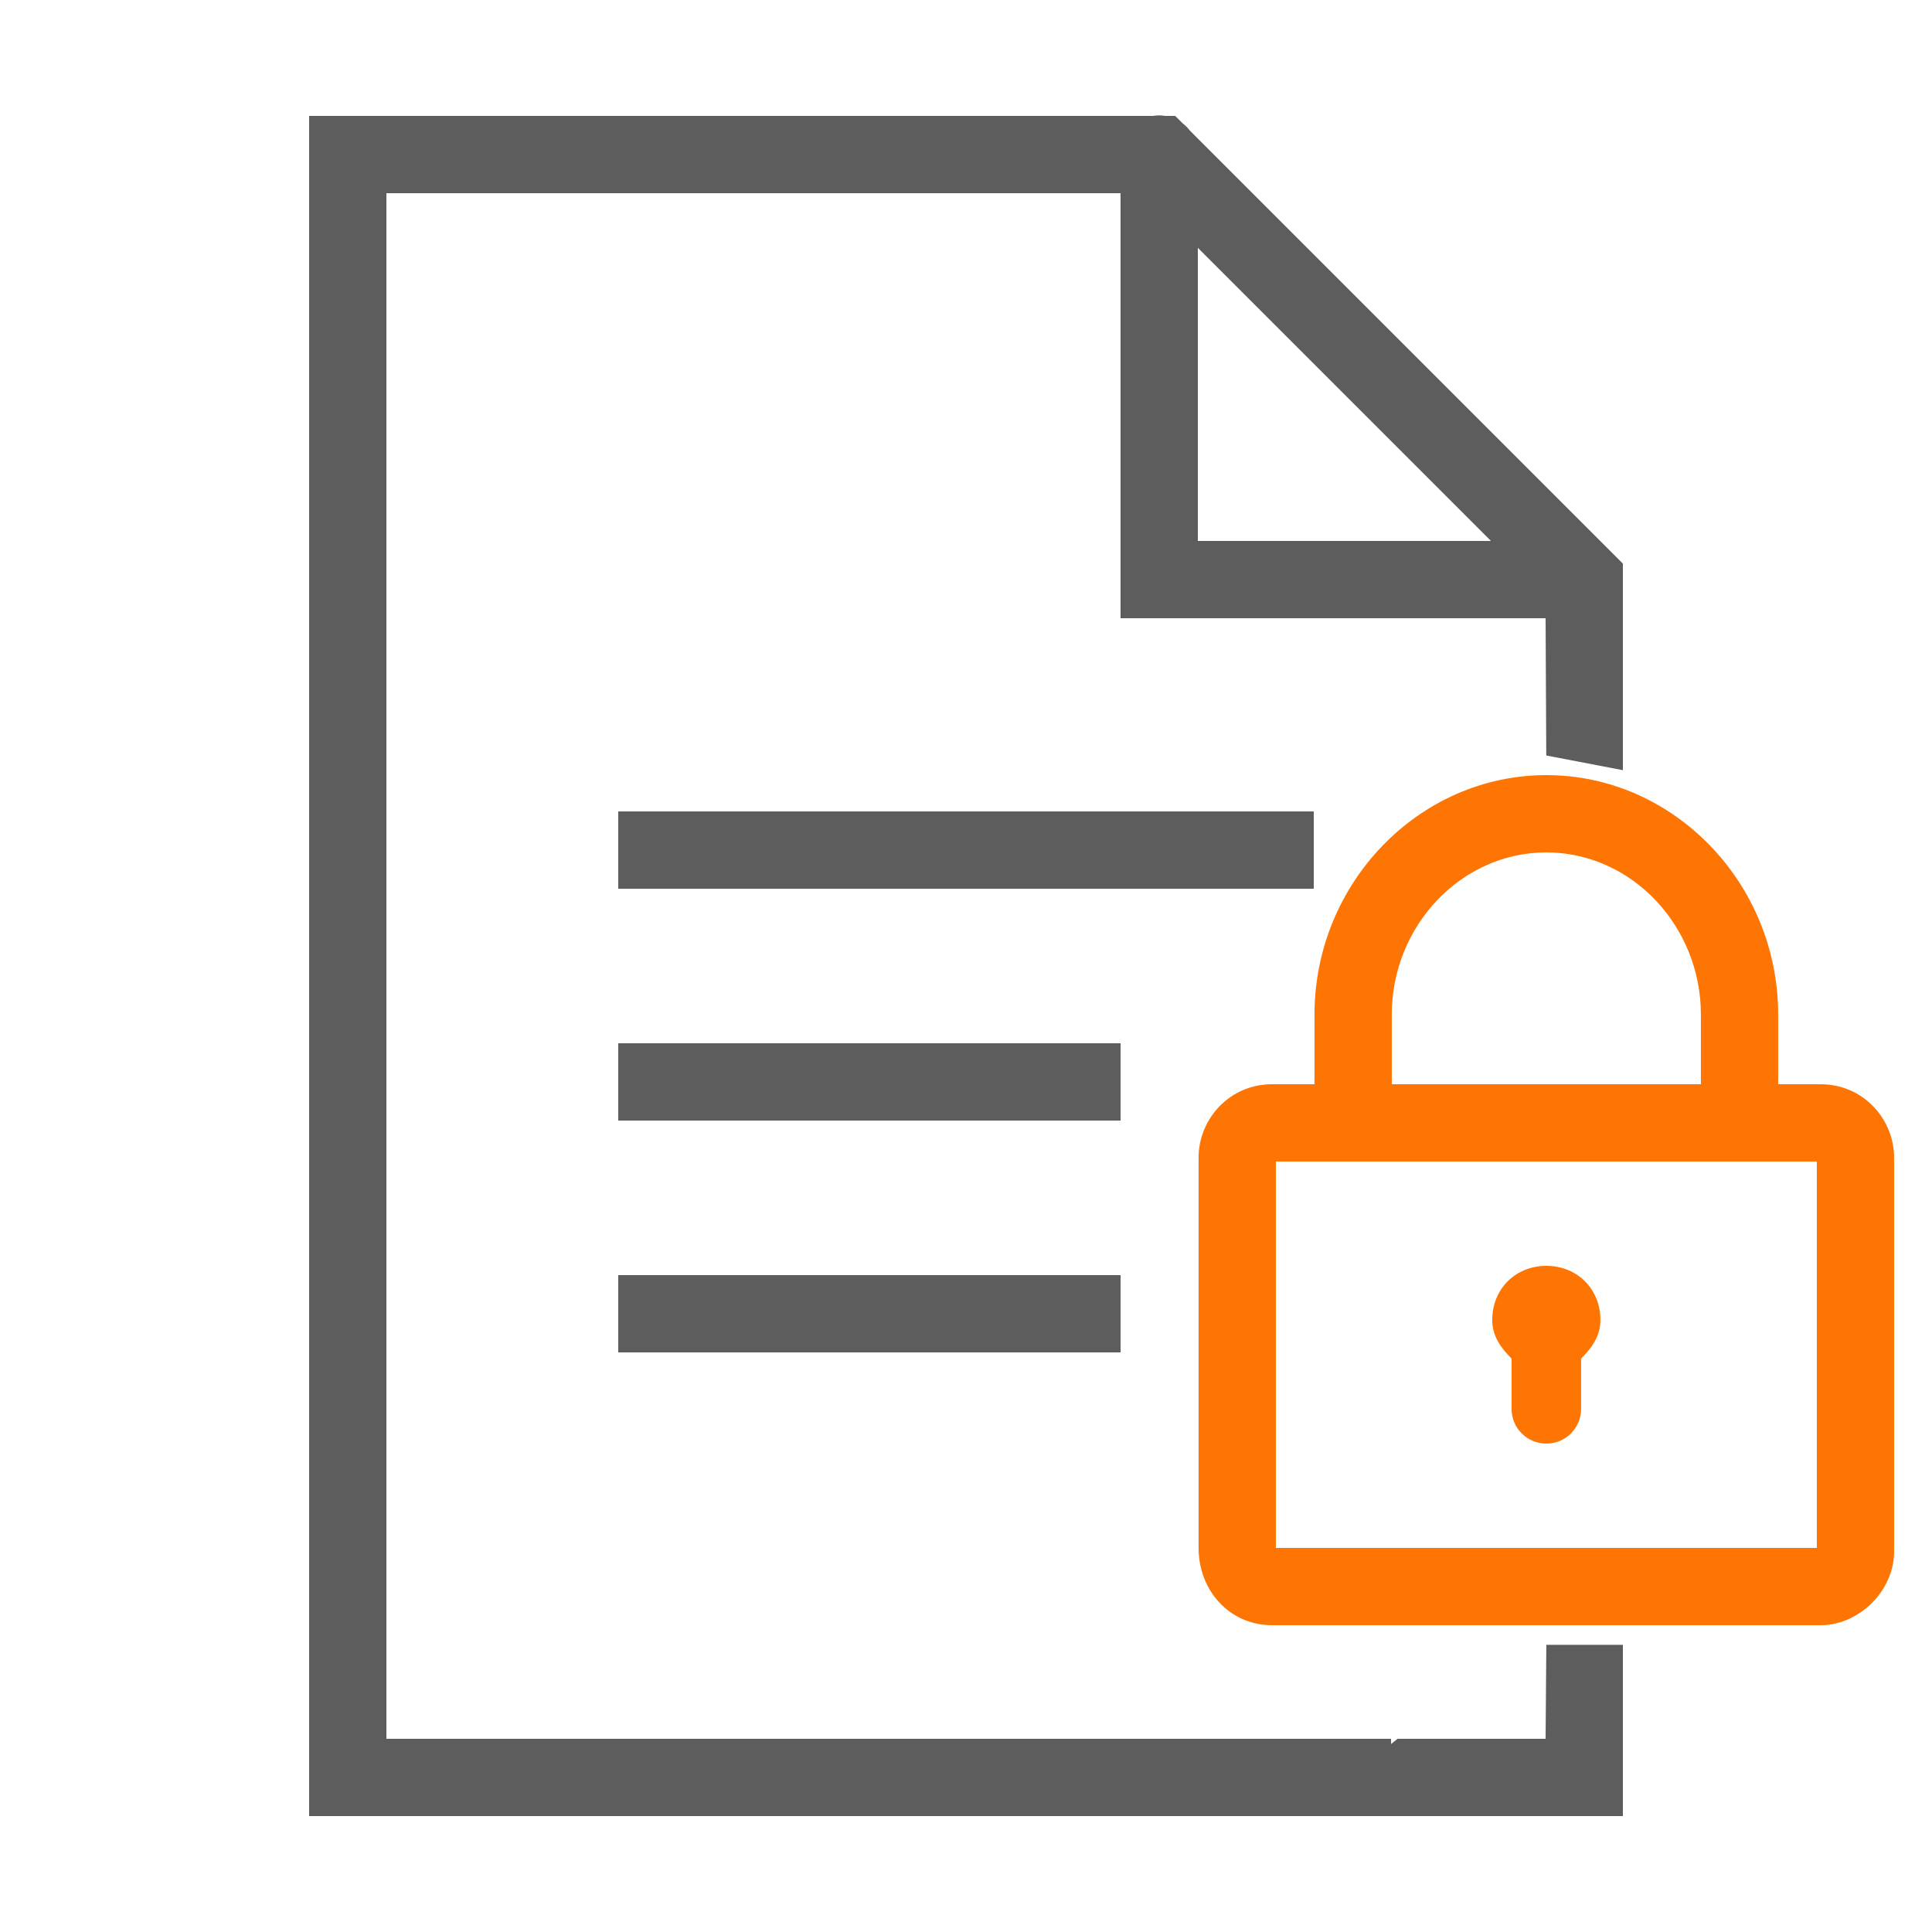
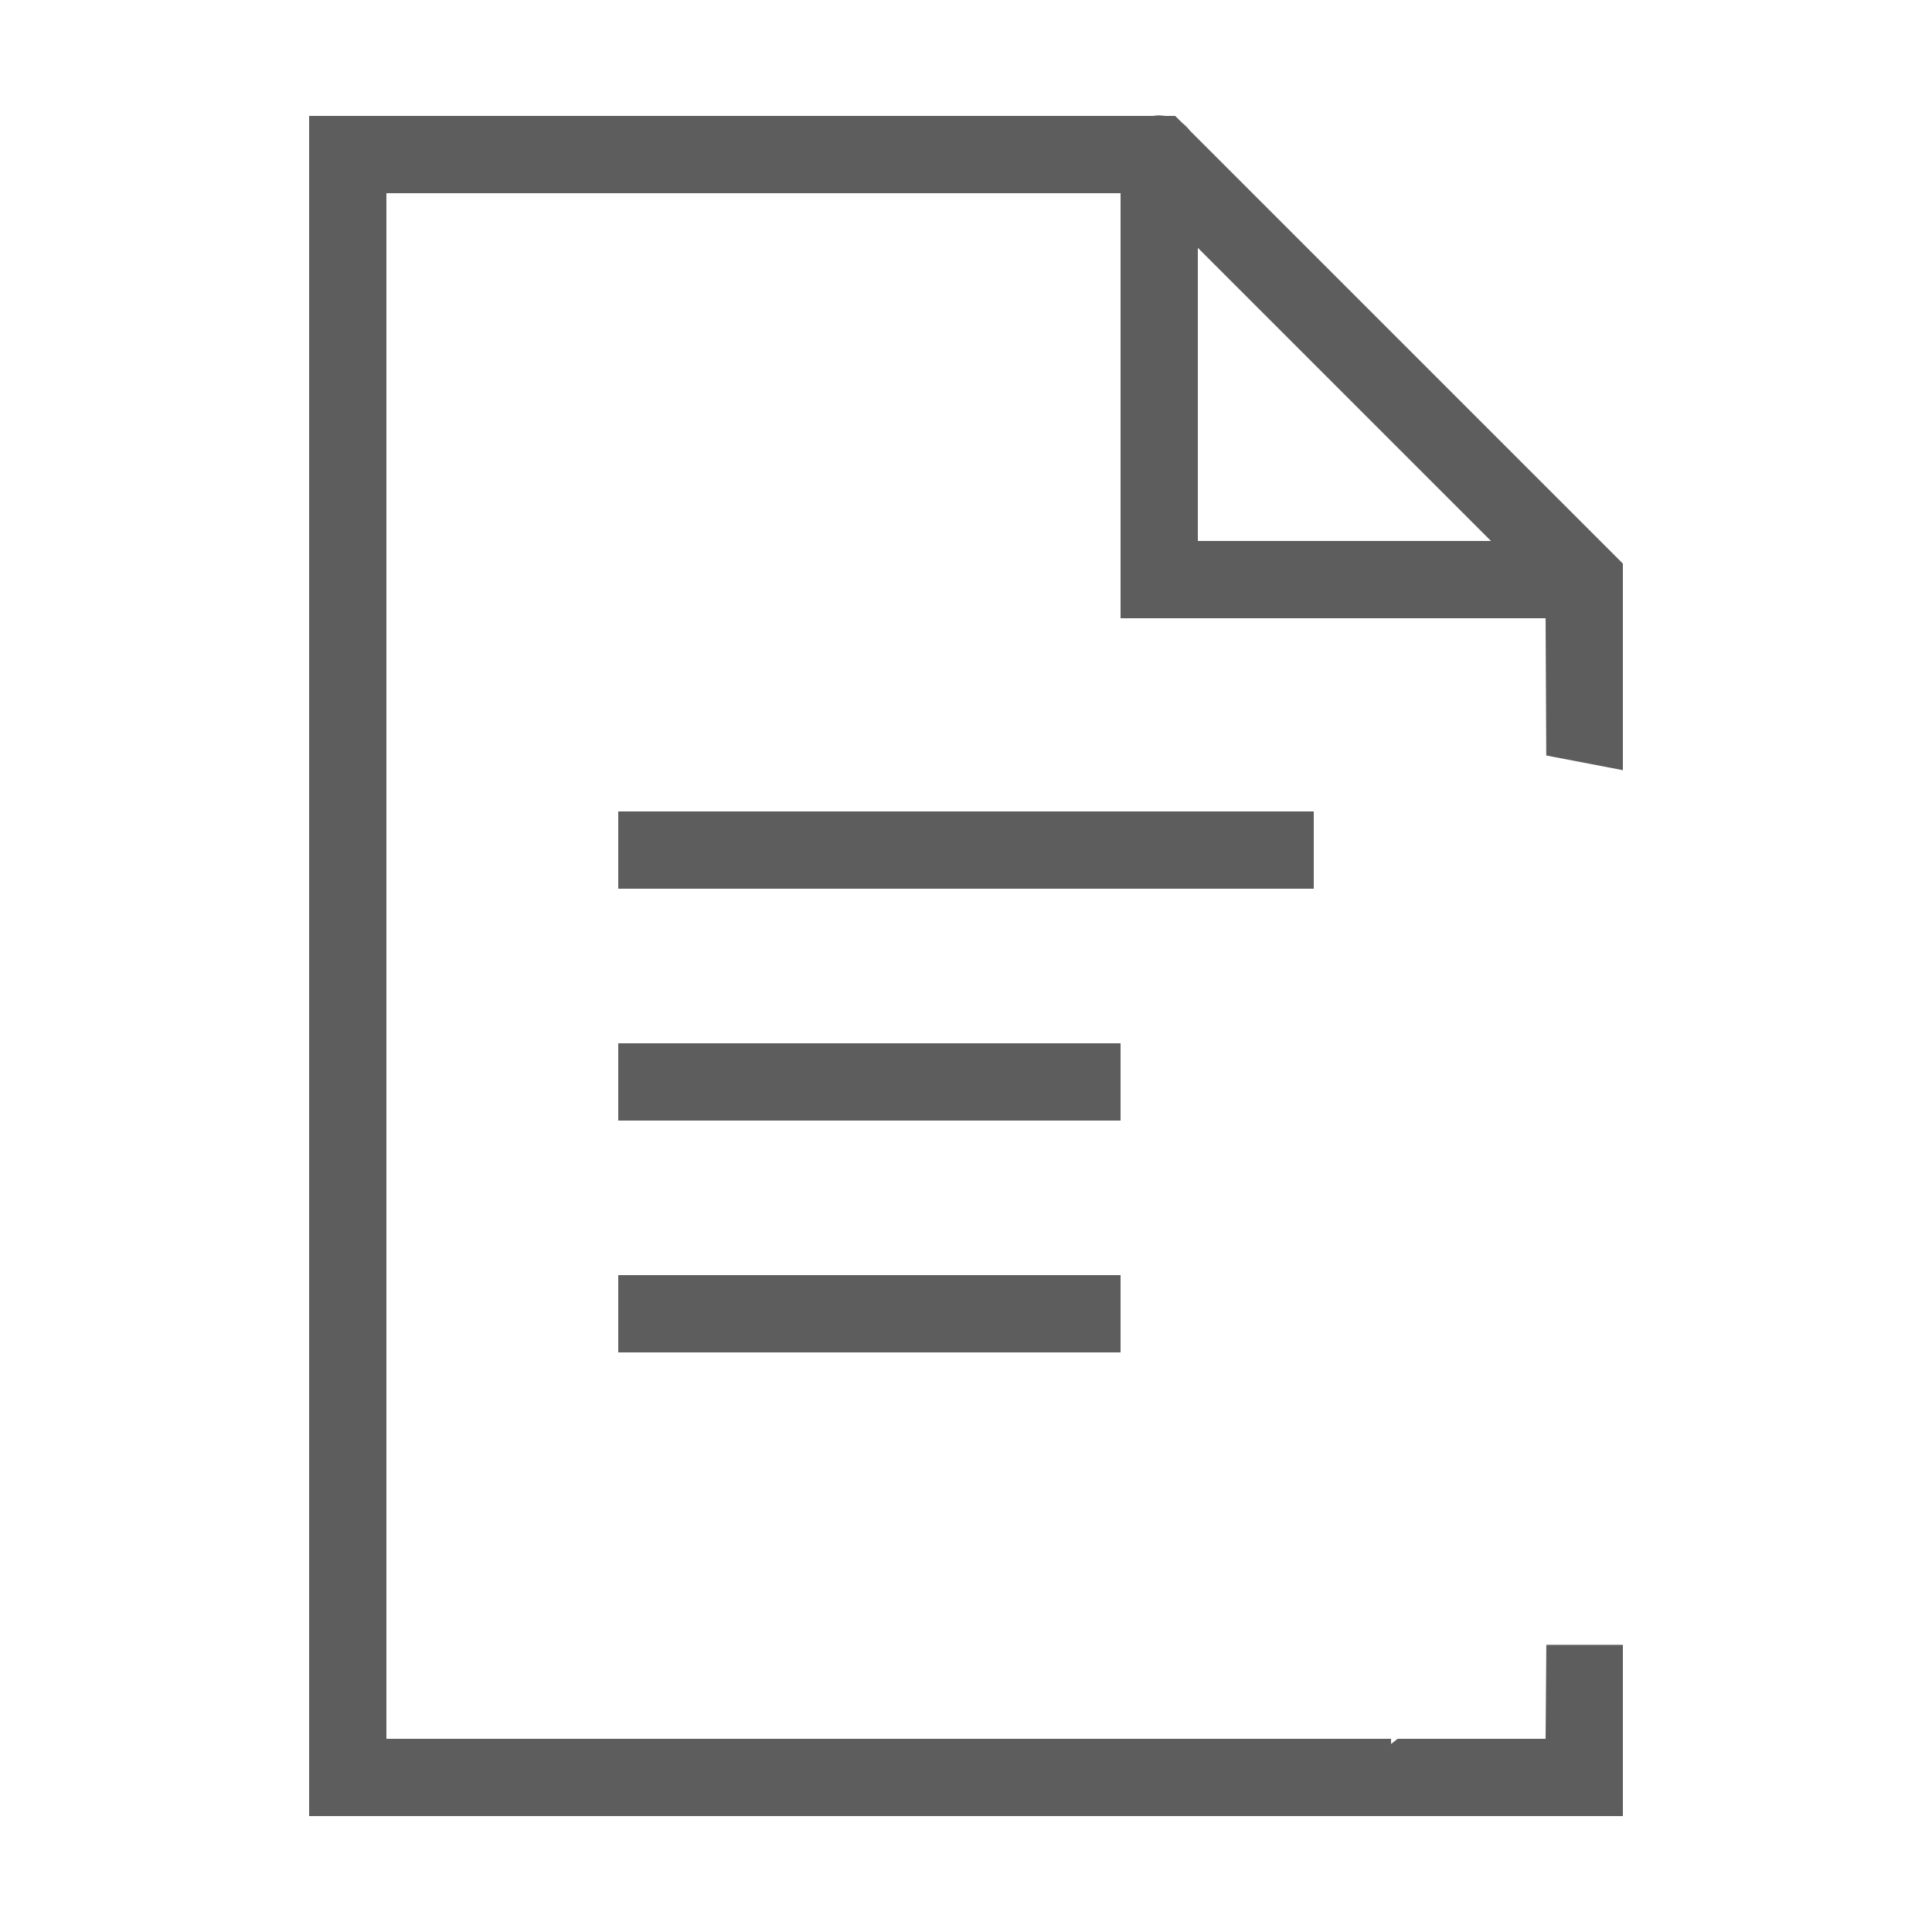
<svg xmlns="http://www.w3.org/2000/svg" id="Ebene_1" viewBox="0 0 500 500">
  <defs>
    <style>.cls-1{fill:#ff7504;}.cls-2{fill:#5d5d5d;}</style>
  </defs>
  <rect class="cls-2" x="160" y="330" width="130" height="20" />
  <rect class="cls-2" x="160" y="270" width="130" height="20" />
  <rect class="cls-2" x="160" y="210" width="180" height="20" />
  <path class="cls-2" d="M400,160l.17,35.52,19.83,3.8v-53.46l-112.09-112.09c-.54-.71-1.17-1.34-1.87-1.88l-1.9-1.89h-2.6c-.56-.09-1.13-.14-1.7-.14-.48.01-.96.06-1.44.14H80v440h340v-44.32h-19.81l-.19,24.32h-38.3l-1.7,1.35v-1.35H100V50h190v110h110ZM310,64.14l75.86,75.86h-75.86v-75.86Z" />
-   <path class="cls-1" d="M471.19,280.6h-11v-18.01c0-34-27-61.99-60-61.99s-60,27.99-60,61.99v18.01h-11c-11,0-19,9-19,19v101c0,11,8,20,19,20h142c10,0,19-9,19-19v-102c0-10-8-19-19-19ZM360.19,262.59c0-23,18-41.99,40-41.99s40,18.99,40,41.99v18.01h-80v-18.01ZM470.19,400.6h-140v-100h140v100Z" />
-   <path class="cls-1" d="M414.19,341.6c0,4-2,7-5,10v12.99c0,5-4,9.01-9,9.01s-9-4.01-9-9.01v-12.99c-3-3-5-6-5-10,0-8,6-14,14-14s14,6,14,14Z" />
</svg>